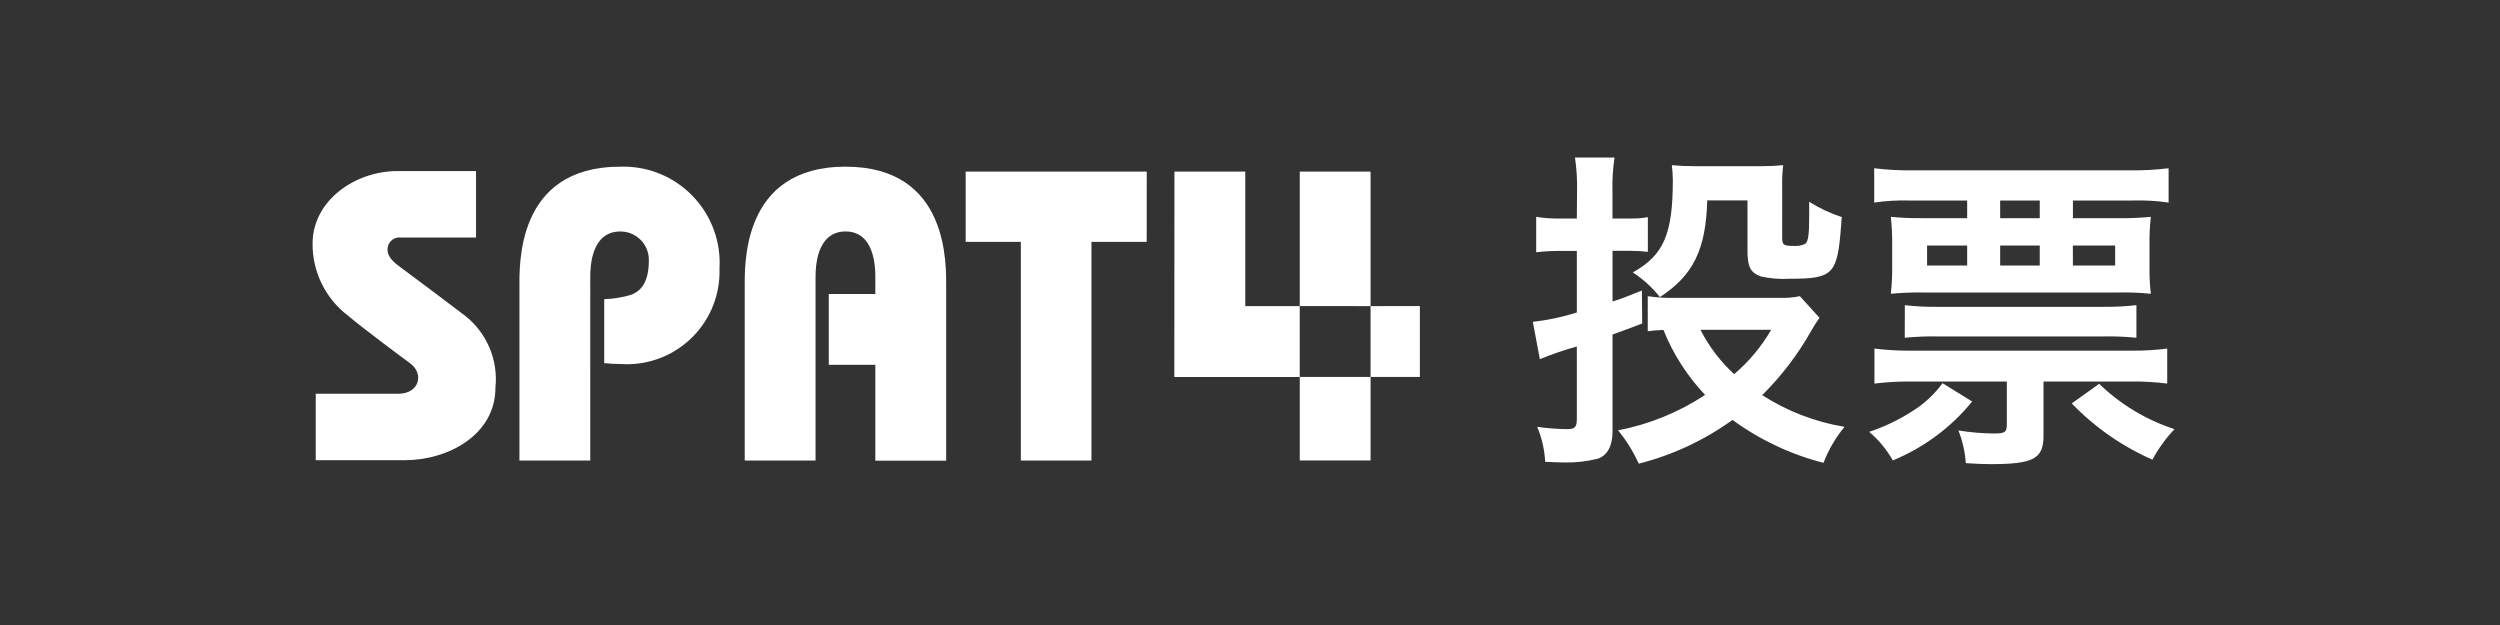
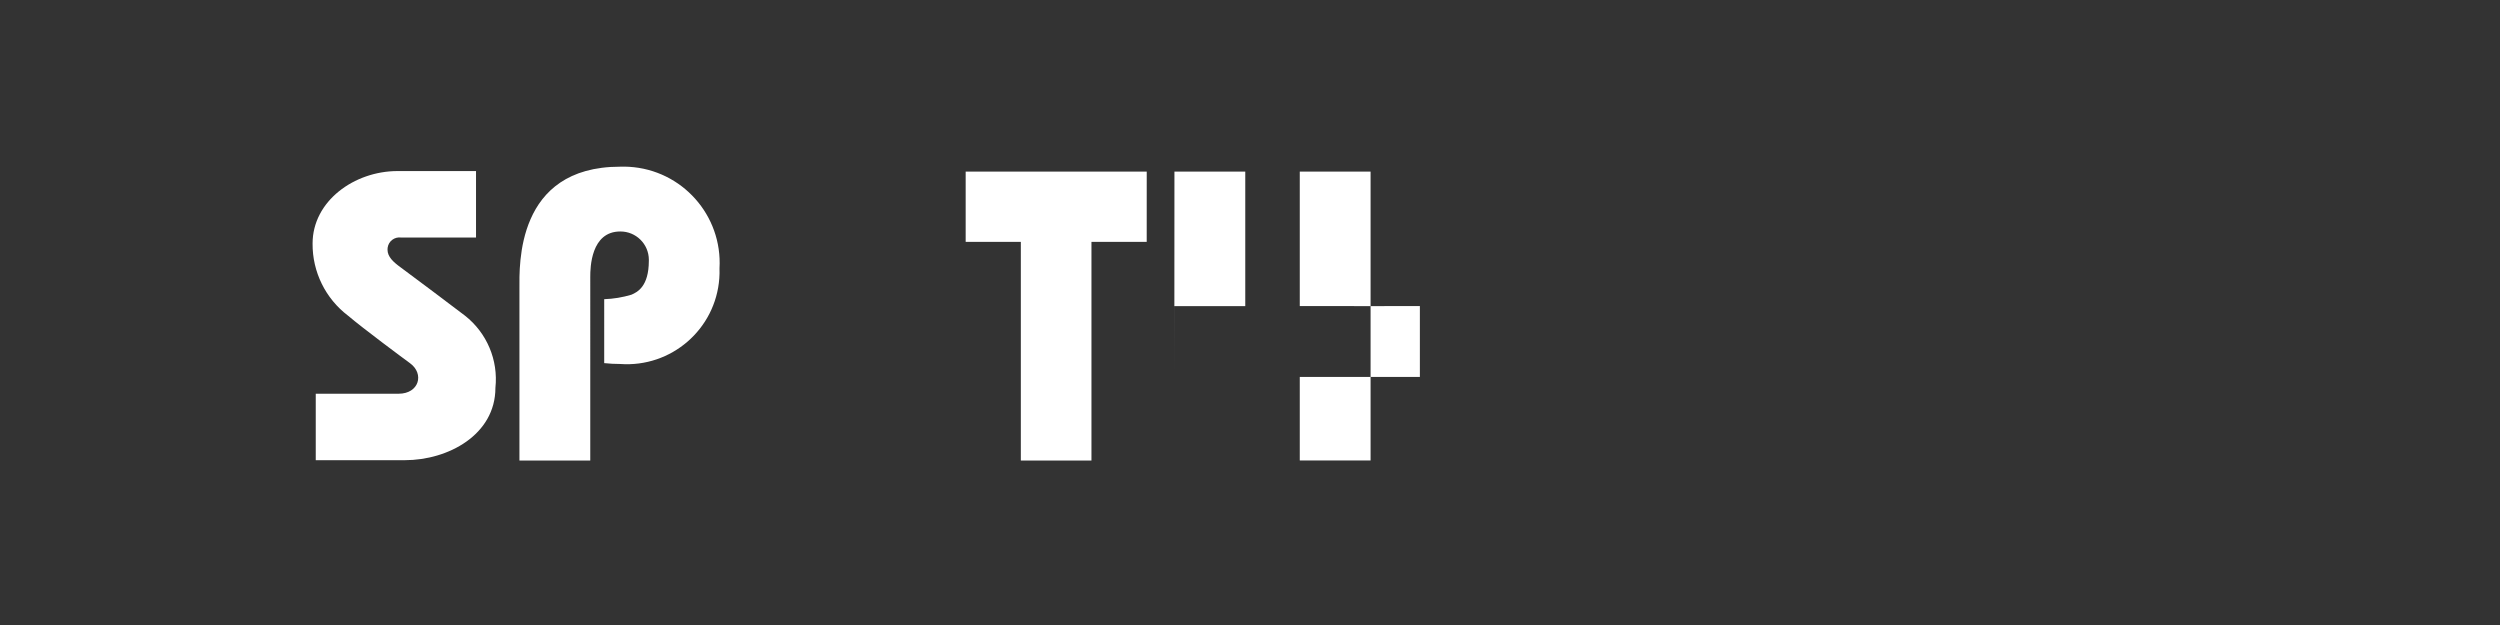
<svg xmlns="http://www.w3.org/2000/svg" version="1.1" x="0px" y="0px" width="120px" height="30px" viewBox="-15.004 -7.56 120 30" enable-background="new -15.004 -7.56 120 30" xml:space="preserve">
  <rect x="-15.004" y="-7.56" width="120" height="30" fill="#333333" stroke="none" />
  <defs>
</defs>
-   <path id="パス_348_1_" fill="#FFFFFF" d="M71.389,6.656c-0.321,0.068-0.649,0.095-0.977,0.08h-5.023  c-0.436,0.013-0.871-0.014-1.301-0.08V8.34c0.271-0.032,0.385-0.049,0.752-0.064c0.465,1.156,1.143,2.215,2,3.12  c-1.266,0.837-2.686,1.414-4.176,1.7c0.399,0.487,0.732,1.025,0.992,1.6c1.619-0.41,3.145-1.123,4.5-2.1  c1.312,0.958,2.794,1.657,4.367,2.06c0.242-0.626,0.582-1.21,1.009-1.728c-1.407-0.234-2.751-0.751-3.952-1.521  c0.916-0.906,1.701-1.935,2.336-3.056c0.125-0.227,0.265-0.446,0.416-0.656L71.389,6.656z M70.012,8.272  c-0.467,0.805-1.068,1.523-1.775,2.128c-0.663-0.606-1.211-1.327-1.616-2.128H70.012z M60.684,2.928h-0.799  c-0.387,0.009-0.771-0.017-1.152-0.08v1.7c0.377-0.044,0.756-0.065,1.136-0.064h0.815V7.44c-0.688,0.218-1.395,0.368-2.111,0.448  l0.336,1.792c0.58-0.238,1.172-0.441,1.775-0.608v3.488c0,0.384-0.1,0.479-0.463,0.479c-0.482-0.006-0.963-0.043-1.44-0.111  c0.226,0.533,0.354,1.102,0.384,1.68c0.48,0.016,0.7,0.032,0.977,0.032c0.517,0.004,1.033-0.056,1.535-0.177  c0.48-0.159,0.721-0.623,0.721-1.328V8.497c0.576-0.209,0.752-0.272,1.424-0.529l-0.016-1.583c-0.701,0.288-0.961,0.384-1.408,0.528  V4.48h0.863c0.278,0,0.557,0.016,0.832,0.048V2.864c-0.264,0.047-0.531,0.069-0.8,0.064h-0.899V1.616  c-0.015-0.541,0.019-1.081,0.1-1.616h-1.9c0.081,0.54,0.114,1.086,0.1,1.632L60.684,2.928z M70.54,1.376  c-0.007-0.337,0.009-0.673,0.048-1.008c-0.33,0.033-0.66,0.049-0.992,0.048h-3.312c-0.347,0.002-0.694-0.014-1.04-0.048  c0.029,0.232,0.045,0.466,0.048,0.7c0,2.608-0.433,3.616-1.92,4.448c0.494,0.322,0.933,0.722,1.3,1.184  c1.6-1.04,2.208-2.288,2.272-4.64h1.932v2.432c0,0.752,0.144,1.04,0.64,1.216c0.457,0.103,0.926,0.141,1.393,0.112  c2.1,0,2.288-0.208,2.464-2.608c0-0.08,0.017-0.192,0.032-0.352c-0.552-0.178-1.078-0.426-1.568-0.736v0.72  c0,0.864-0.048,1.2-0.191,1.3c-0.17,0.081-0.357,0.116-0.545,0.1c-0.5,0-0.56-0.048-0.56-0.4V1.376z M79.42,2.064v0.848h-2.111  c-0.519,0.007-1.037-0.014-1.553-0.064c0.049,0.451,0.07,0.906,0.064,1.36v1.024c0.006,0.437-0.016,0.874-0.064,1.308  c0.516-0.047,1.034-0.067,1.553-0.06h9.388c0.514-0.011,1.028,0.009,1.54,0.06c-0.053-0.441-0.074-0.884-0.064-1.328V4.208  c-0.009-0.454,0.013-0.909,0.064-1.36c-0.521,0.051-1.045,0.072-1.568,0.064h-2.172V2.064h2.912c0.562-0.016,1.124,0.018,1.68,0.1  V0.516c-0.615,0.076-1.235,0.109-1.855,0.1h-10.42c-0.621,0.01-1.24-0.023-1.856-0.1v1.648c0.546-0.081,1.097-0.114,1.647-0.1H79.42  z M81.004,2.064h1.9v0.848h-1.9V2.064z M79.42,4.224v0.96h-1.924v-0.96H79.42z M81.004,4.224h1.9v0.96h-1.9V4.224z M84.492,4.224  h2.031v0.96h-2.027L84.492,4.224z M81.324,10.752v2.047c0,0.385-0.08,0.449-0.624,0.449c-0.569-0.006-1.138-0.055-1.7-0.145  c0.199,0.501,0.319,1.029,0.355,1.568c0.545,0.031,0.801,0.047,1.185,0.047c2.063,0,2.544-0.256,2.544-1.359v-2.607h4.24  c0.568-0.005,1.137,0.028,1.699,0.1v-1.68c-0.563,0.071-1.131,0.104-1.699,0.1H76.668c-0.568,0.002-1.136-0.031-1.699-0.1v1.68  c0.563-0.069,1.131-0.103,1.699-0.1H81.324z M76.424,8.652c0.526-0.052,1.056-0.073,1.584-0.063h7.952  c0.528-0.011,1.058,0.011,1.584,0.063V7.088c-0.526,0.059-1.055,0.085-1.584,0.08h-7.948c-0.529,0.007-1.059-0.019-1.584-0.08  L76.424,8.652z M84.439,11.804c1.103,1.144,2.418,2.062,3.873,2.7c0.286-0.533,0.643-1.025,1.06-1.465  c-1.354-0.441-2.592-1.186-3.616-2.176L84.439,11.804z M78.236,10.833c-0.396,0.546-0.896,1.008-1.473,1.359  c-0.639,0.41-1.326,0.737-2.047,0.977c0.457,0.386,0.842,0.85,1.135,1.371c1.485-0.611,2.795-1.582,3.809-2.828L78.236,10.833z" />
  <path id="パス_2_1_" fill="#FFFFFF" d="M7.315,7.592c1.051,0.826,1.603,2.133,1.461,3.462c0,2.258-2.273,3.475-4.347,3.475H0.152  v-3.19h3.974c0.988,0,1.249-0.955,0.551-1.465C4.309,9.606,2.408,8.193,1.7,7.591C0.619,6.77-0.012,5.487,0,4.129  c0-2.035,2-3.478,4.079-3.478h3.766v3.19h-3.6C3.932,3.799,3.644,4.019,3.602,4.332C3.598,4.362,3.596,4.393,3.597,4.424  c0,0.341,0.274,0.592,0.642,0.859C4.607,5.55,6.904,7.275,7.315,7.592z" />
-   <path id="パス_3_1_" fill="#FFFFFF" d="M25.581,0.44c-5.016,0-4.838,4.759-4.838,5.839v8.265h3.4V5.719  c0-0.432,0.037-2.169,1.438-2.169s1.431,1.734,1.431,2.169v0.832h-2.235v3.4h2.235v4.601h3.4V6.286  C30.412,5.189,30.59,0.44,25.581,0.44z" />
  <path id="パス_4_1_" fill="#FFFFFF" d="M15.304,6.586c-0.424,0.127-0.863,0.2-1.306,0.215V9.87  c0.254,0.027,0.51,0.041,0.766,0.041c2.45,0.178,4.581-1.664,4.759-4.113c0.011-0.158,0.015-0.315,0.009-0.474  c0.147-2.546-1.798-4.73-4.345-4.878c-0.141-0.008-0.282-0.01-0.423-0.005c-5.017,0-4.835,4.759-4.835,5.839v8.266h3.4V5.72  c0-0.432,0.03-2.169,1.439-2.169c0.753-0.005,1.368,0.6,1.373,1.353c0,0.022,0,0.044-0.001,0.066  C16.136,6.189,15.594,6.462,15.304,6.586z" />
  <path id="パス_5_1_" fill="#FFFFFF" d="M40.039,0.678h-8.691V4.05h2.648v10.494h3.39V4.05h2.652L40.039,0.678z" />
-   <path id="パス_6_1_" fill="#FFFFFF" d="M44.769,7.133V0.678h-3.4l-0.005,9.858h6.019V7.135L44.769,7.133z" />
+   <path id="パス_6_1_" fill="#FFFFFF" d="M44.769,7.133V0.678h-3.4l-0.005,9.858V7.135L44.769,7.133z" />
  <path id="パス_7_1_" fill="#FFFFFF" d="M50.784,7.133V0.678h-3.399v6.454L50.784,7.133v3.399h-3.399v4.01h3.399v-4.01h2.366v-3.4  L50.784,7.133z" />
</svg>